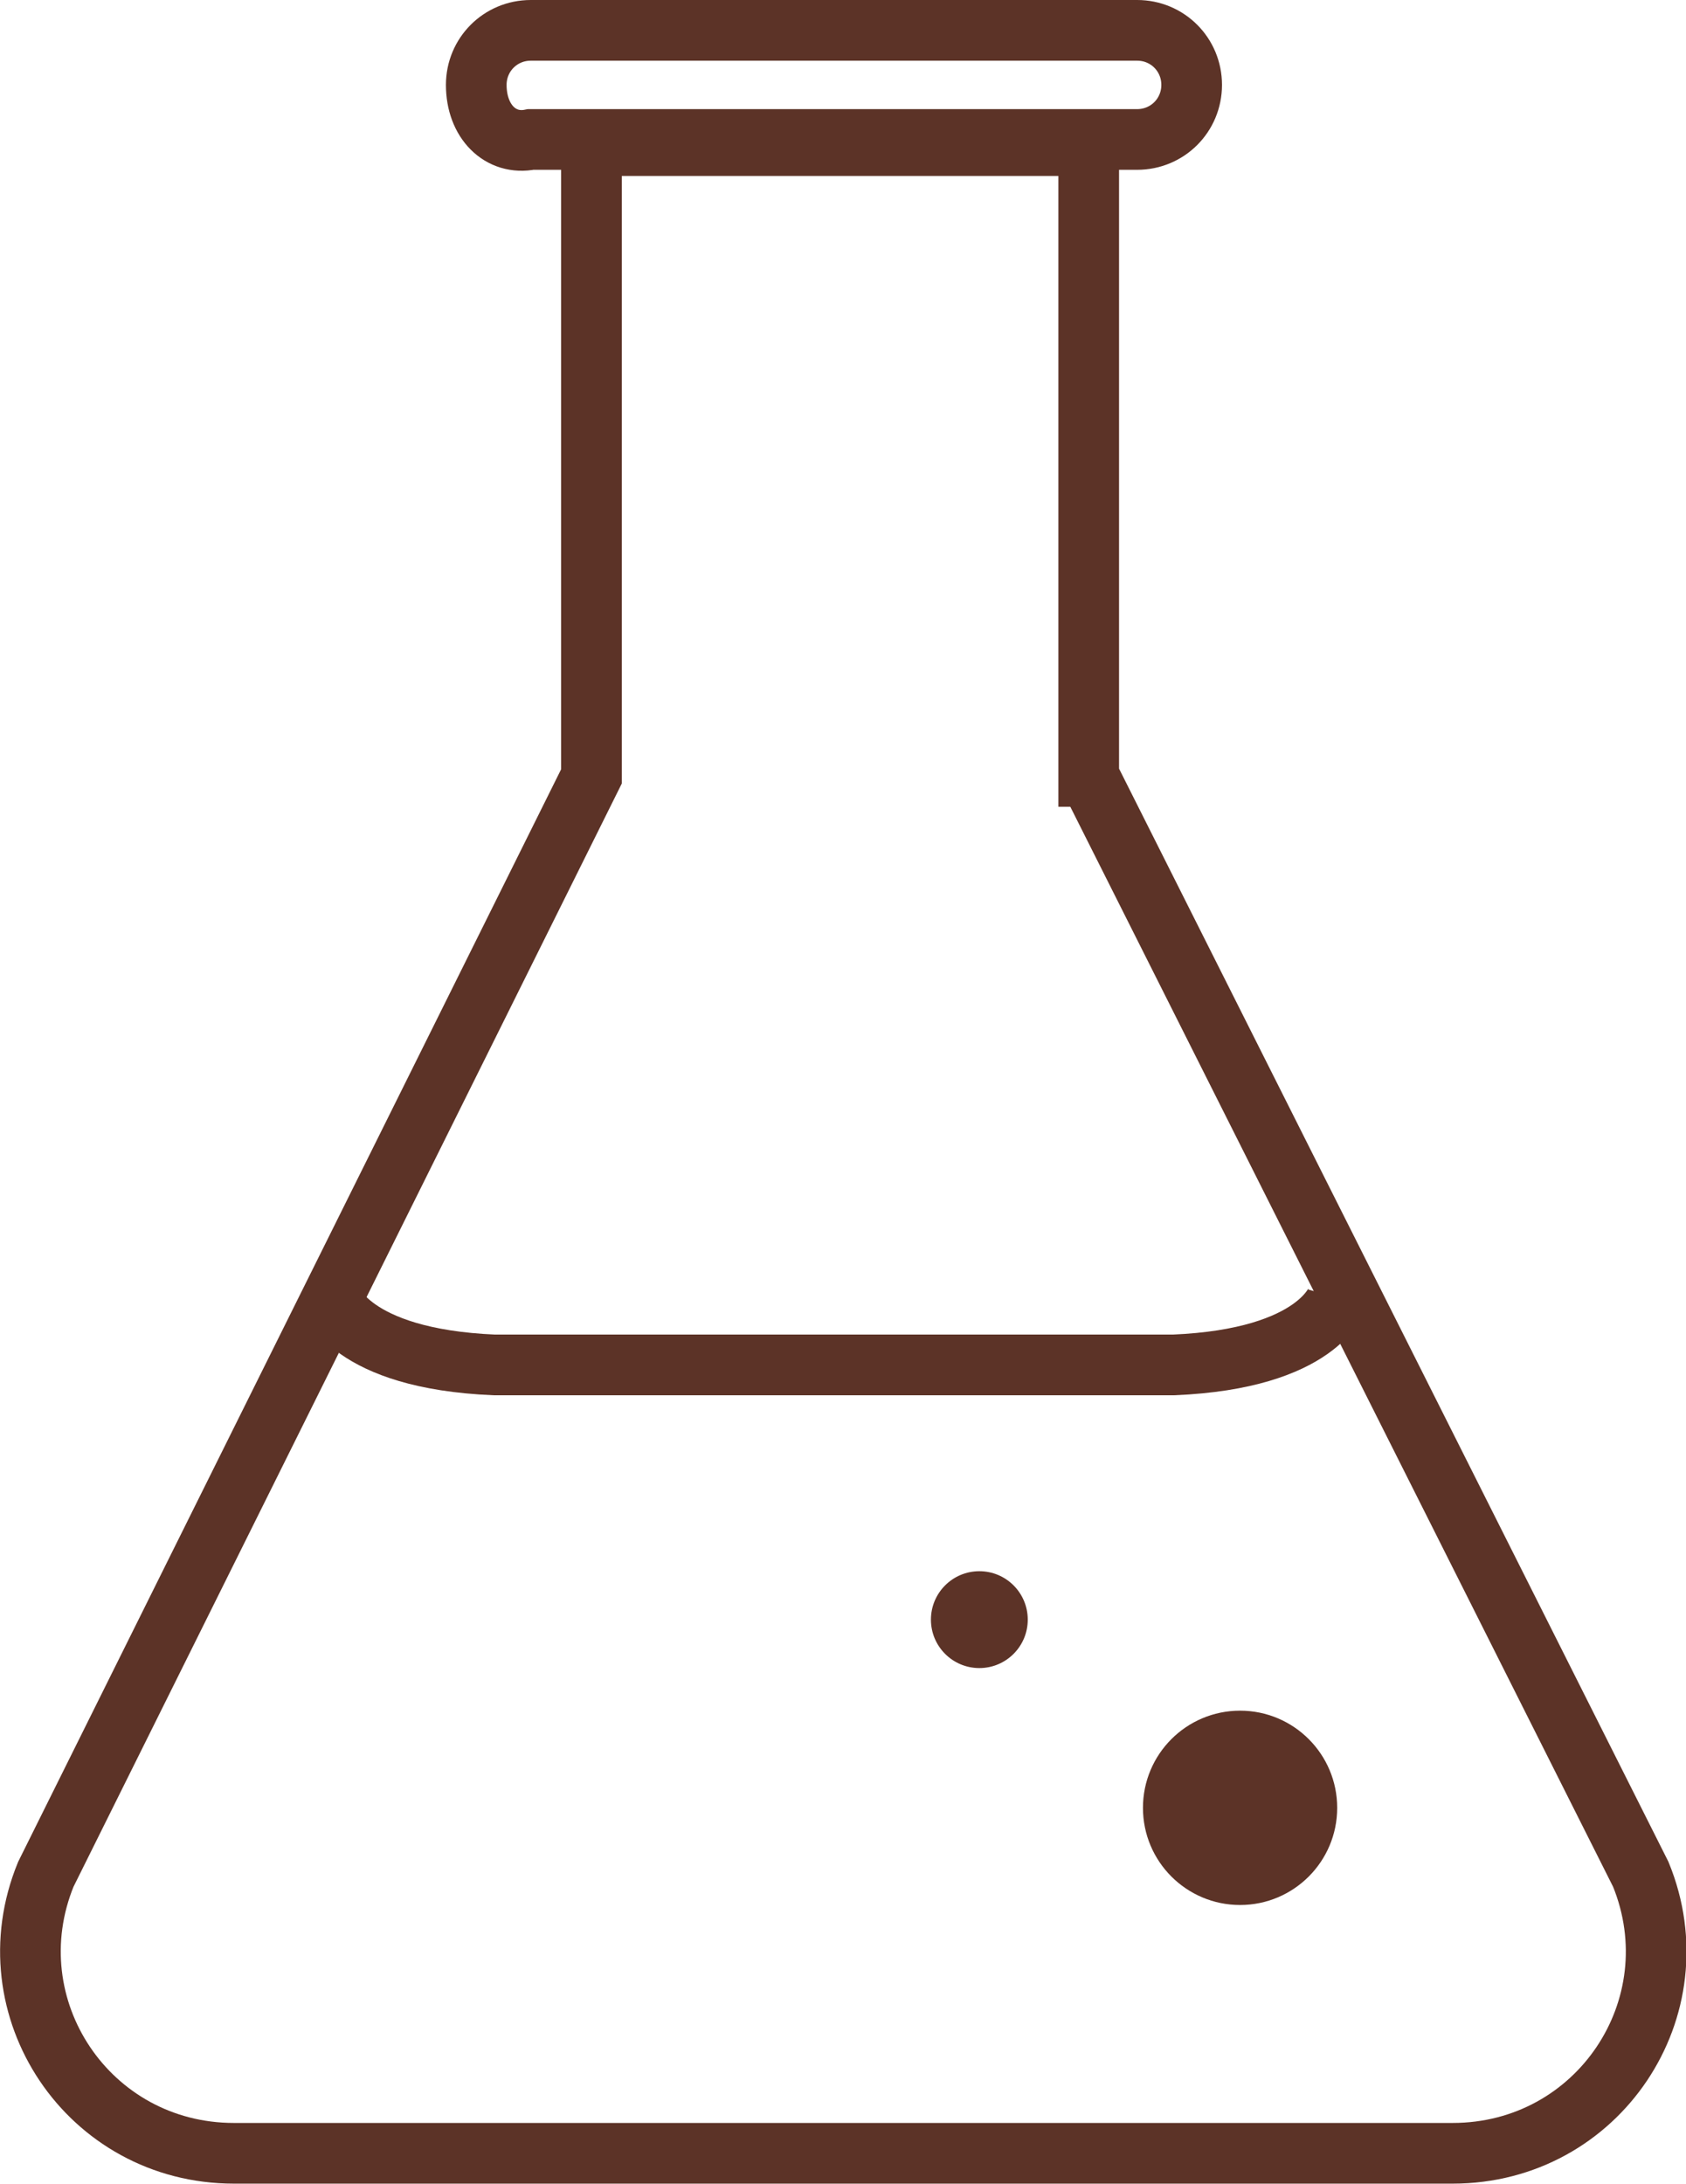
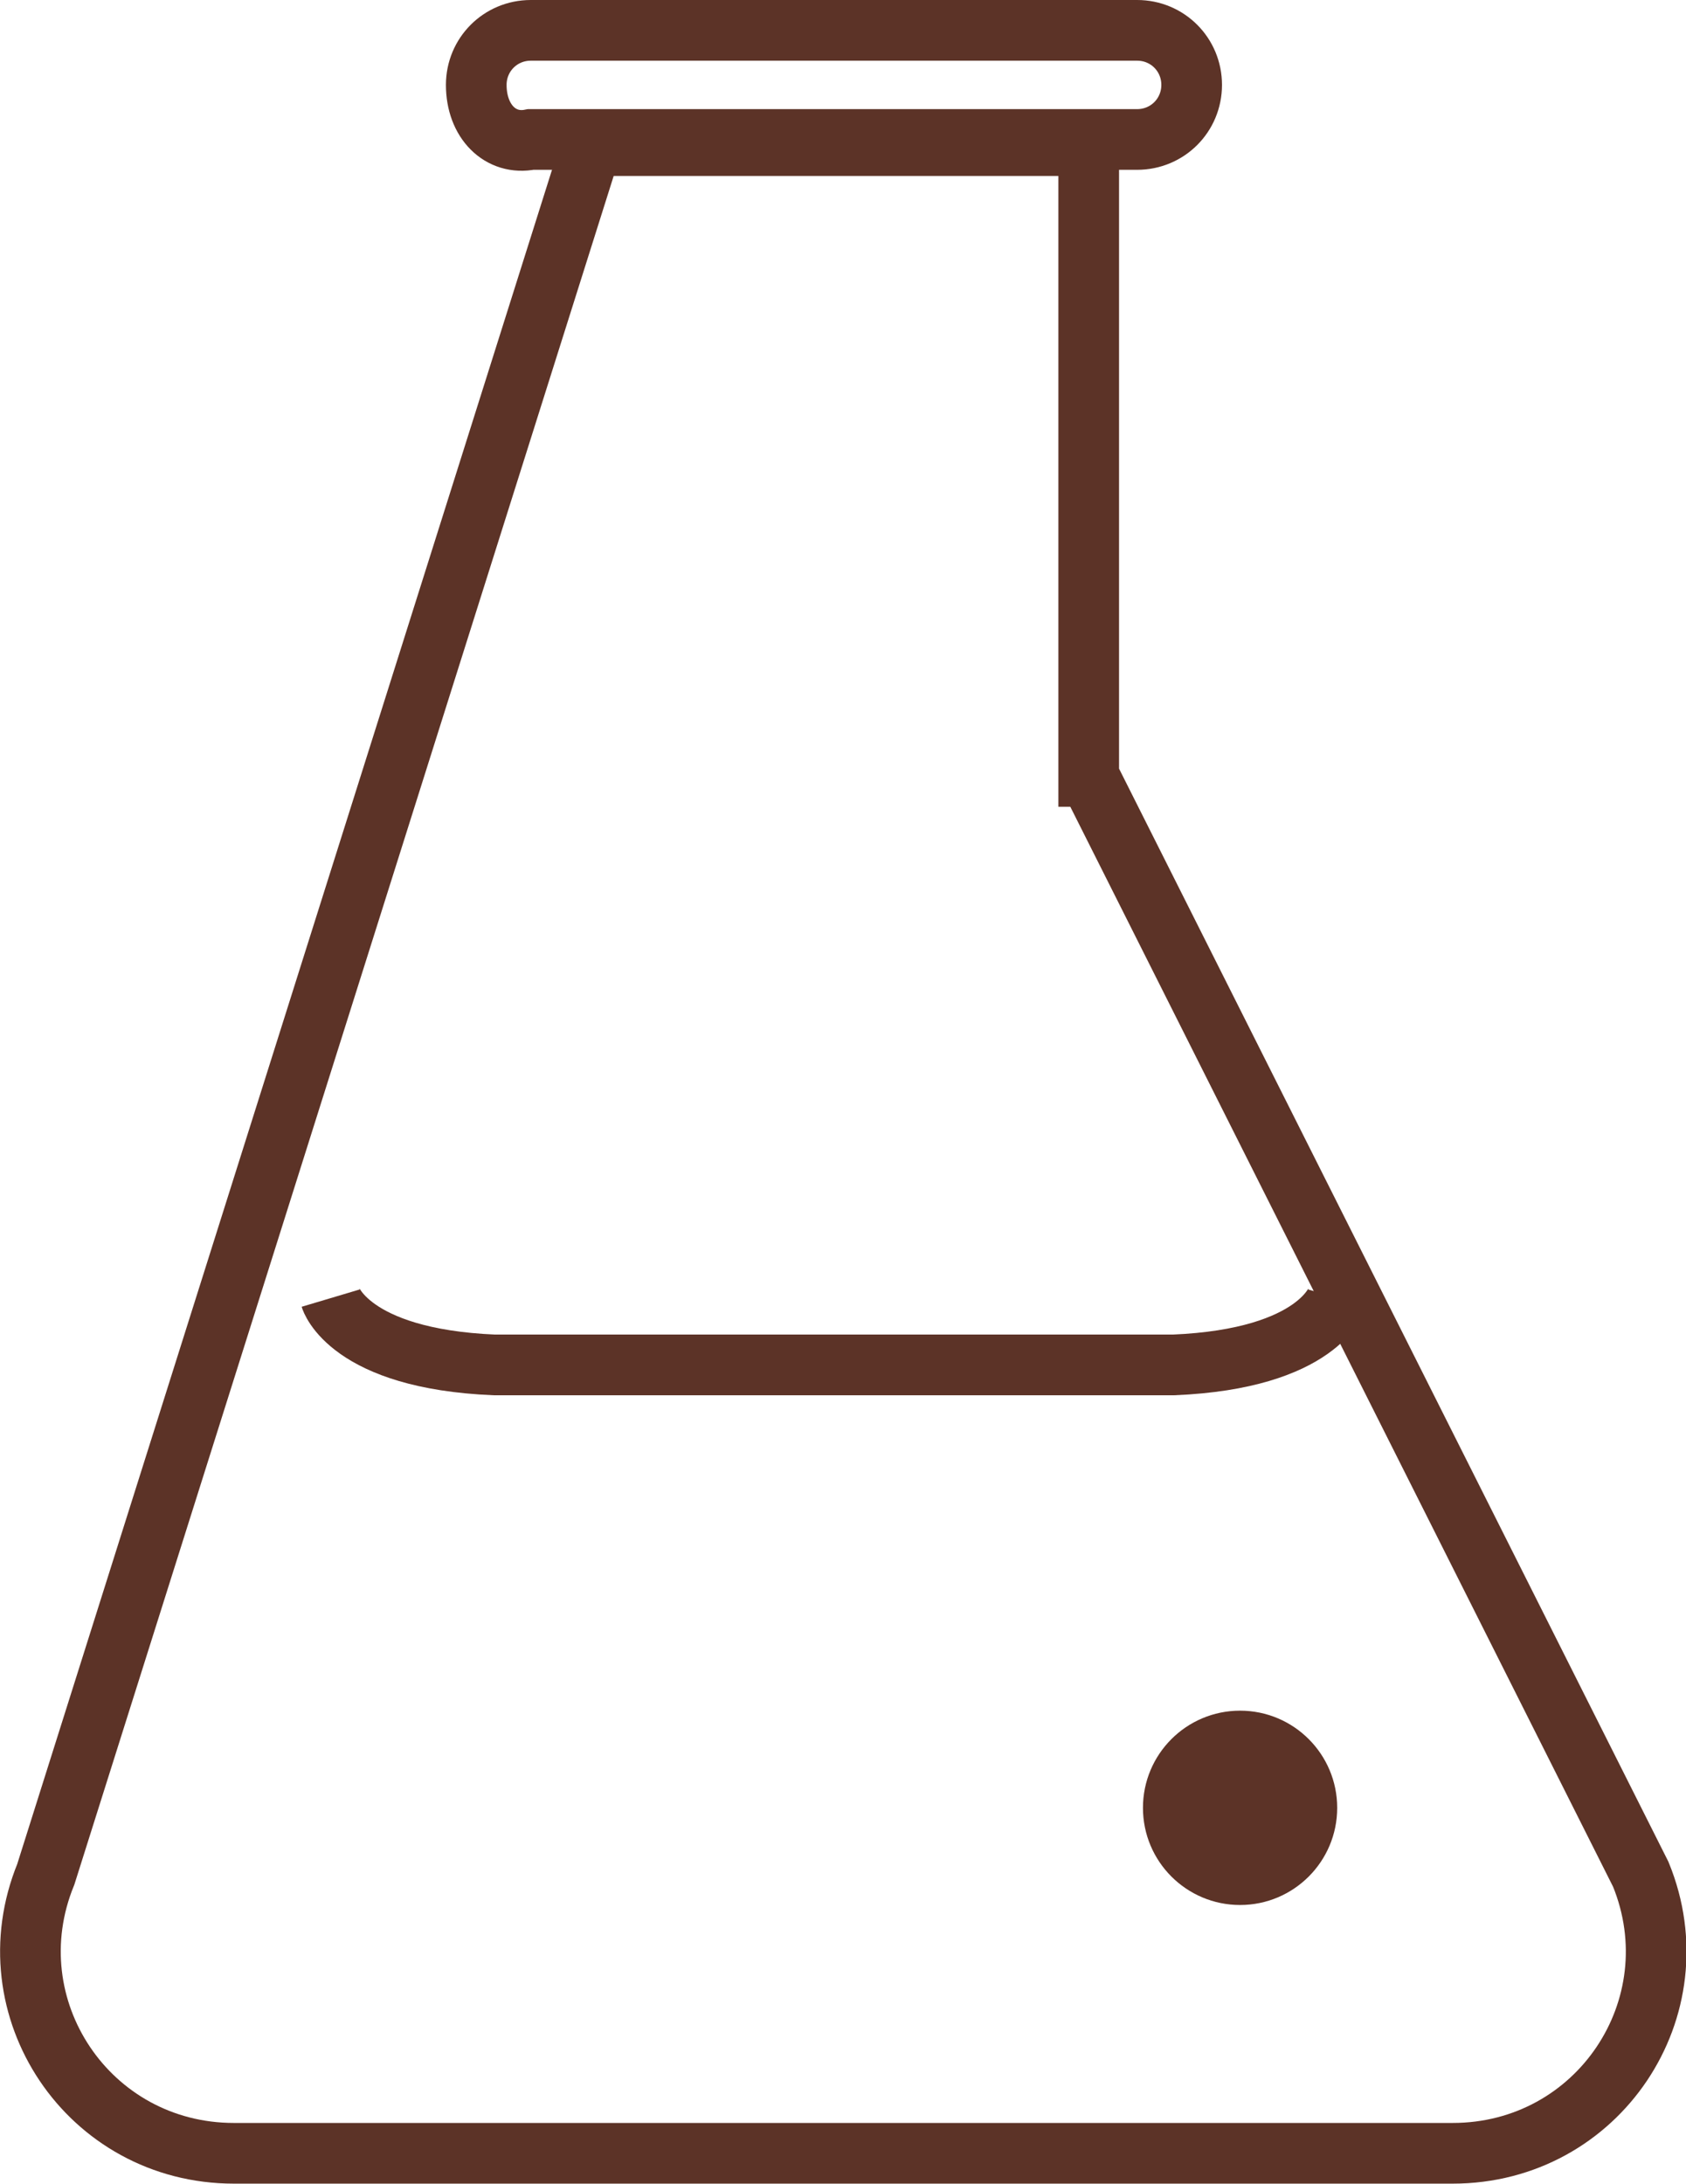
<svg xmlns="http://www.w3.org/2000/svg" id="Layer_2" data-name="Layer 2" viewBox="0 0 57.81 74.85">
  <defs>
    <style>
      .cls-1 {
        fill: #5c3327;
      }

      .cls-2 {
        fill: none;
        stroke: #5c3327;
        stroke-miterlimit: 10;
        stroke-width: 2.08px;
      }
    </style>
  </defs>
  <g id="Layer_1-2" data-name="Layer 1">
    <g>
-       <path class="cls-2" d="M37.33,26.61V4.99h-17.05v21.62L1.57,64.24c-1.87,4.57,1.46,9.56,6.45,9.56h41.79c4.99,0,8.32-4.99,6.45-9.56l-18.92-37.63h0Z" />
+       <path class="cls-2" d="M37.33,26.61V4.99h-17.05L1.57,64.24c-1.87,4.57,1.46,9.56,6.45,9.56h41.79c4.99,0,8.32-4.99,6.45-9.56l-18.92-37.63h0Z" />
      <path class="cls-2" d="M18.2,1.04h20.79c1.04,0,1.87.83,1.87,1.87h0c0,1.04-.83,1.87-1.87,1.87h-20.79c-1.04.21-1.87-.62-1.87-1.87h0c0-1.04.83-1.87,1.87-1.87Z" />
      <path class="cls-2" d="M11.34,44.49s.62,2.08,5.61,2.29h23.29c4.99-.21,5.61-2.29,5.61-2.29" />
-       <circle class="cls-1" cx="33.58" cy="55.51" r="1.66" />
      <circle class="cls-1" cx="42.52" cy="61.96" r="3.33" />
    </g>
  </g>
</svg>